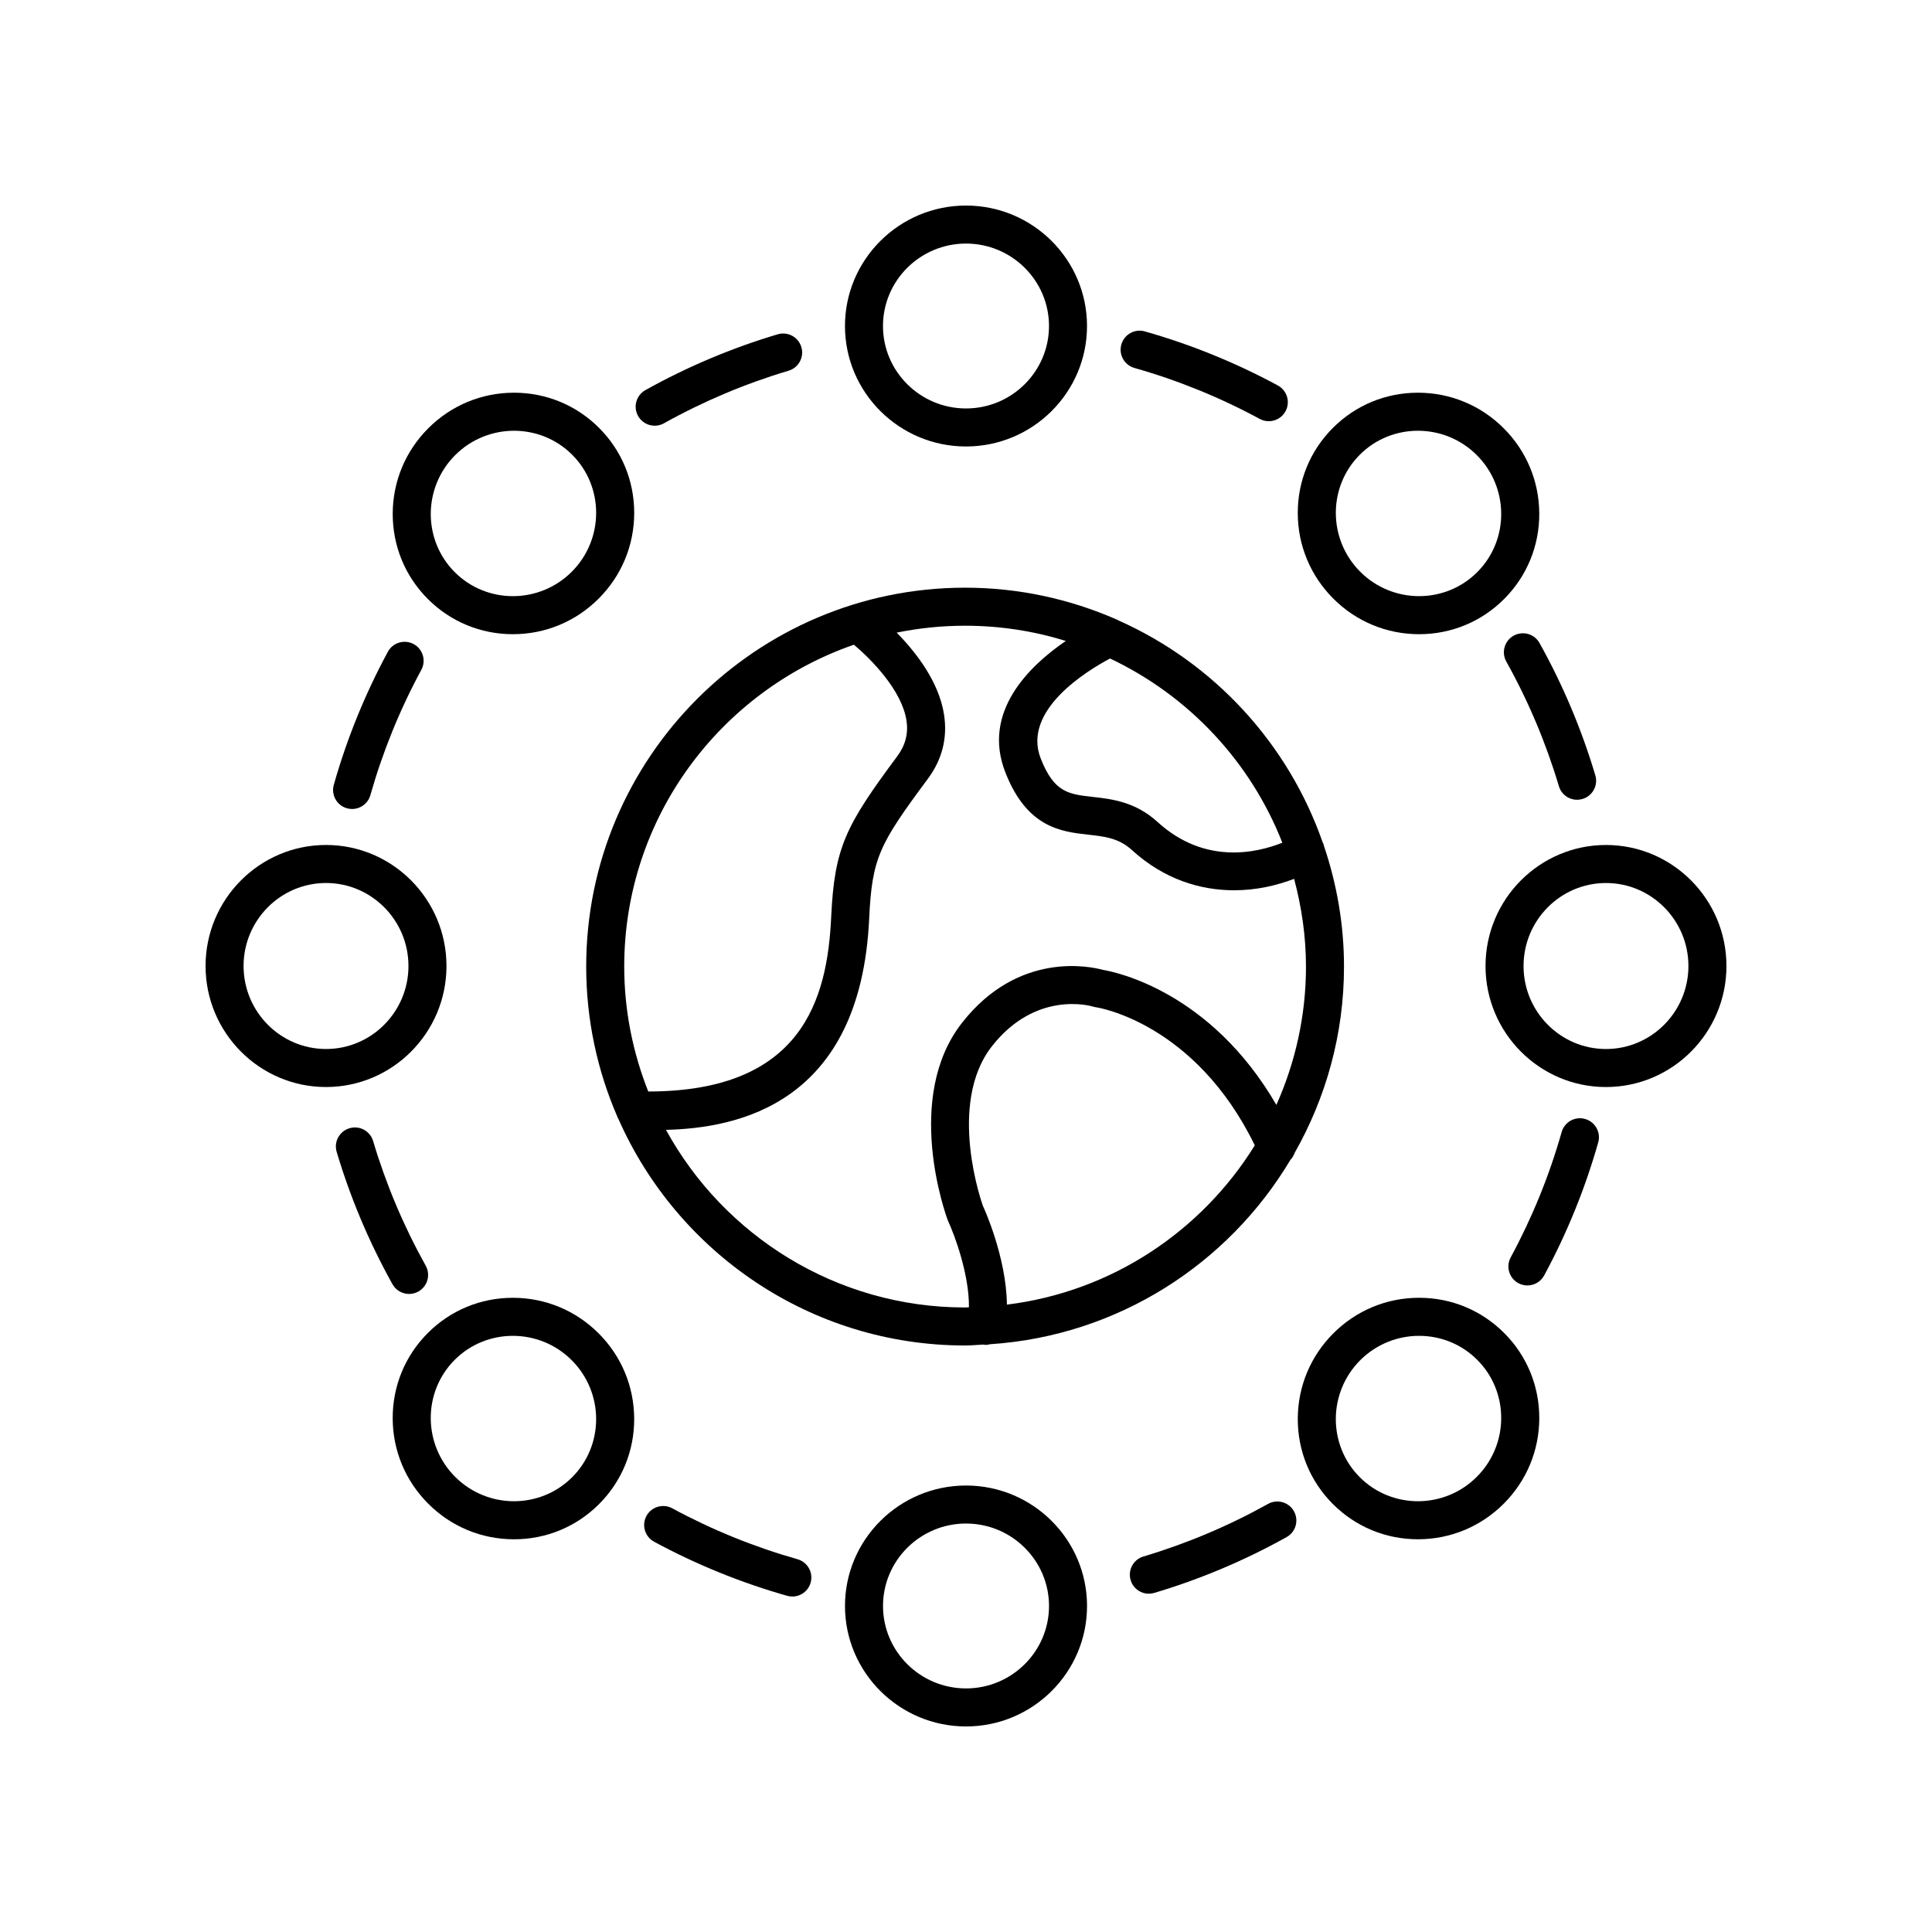
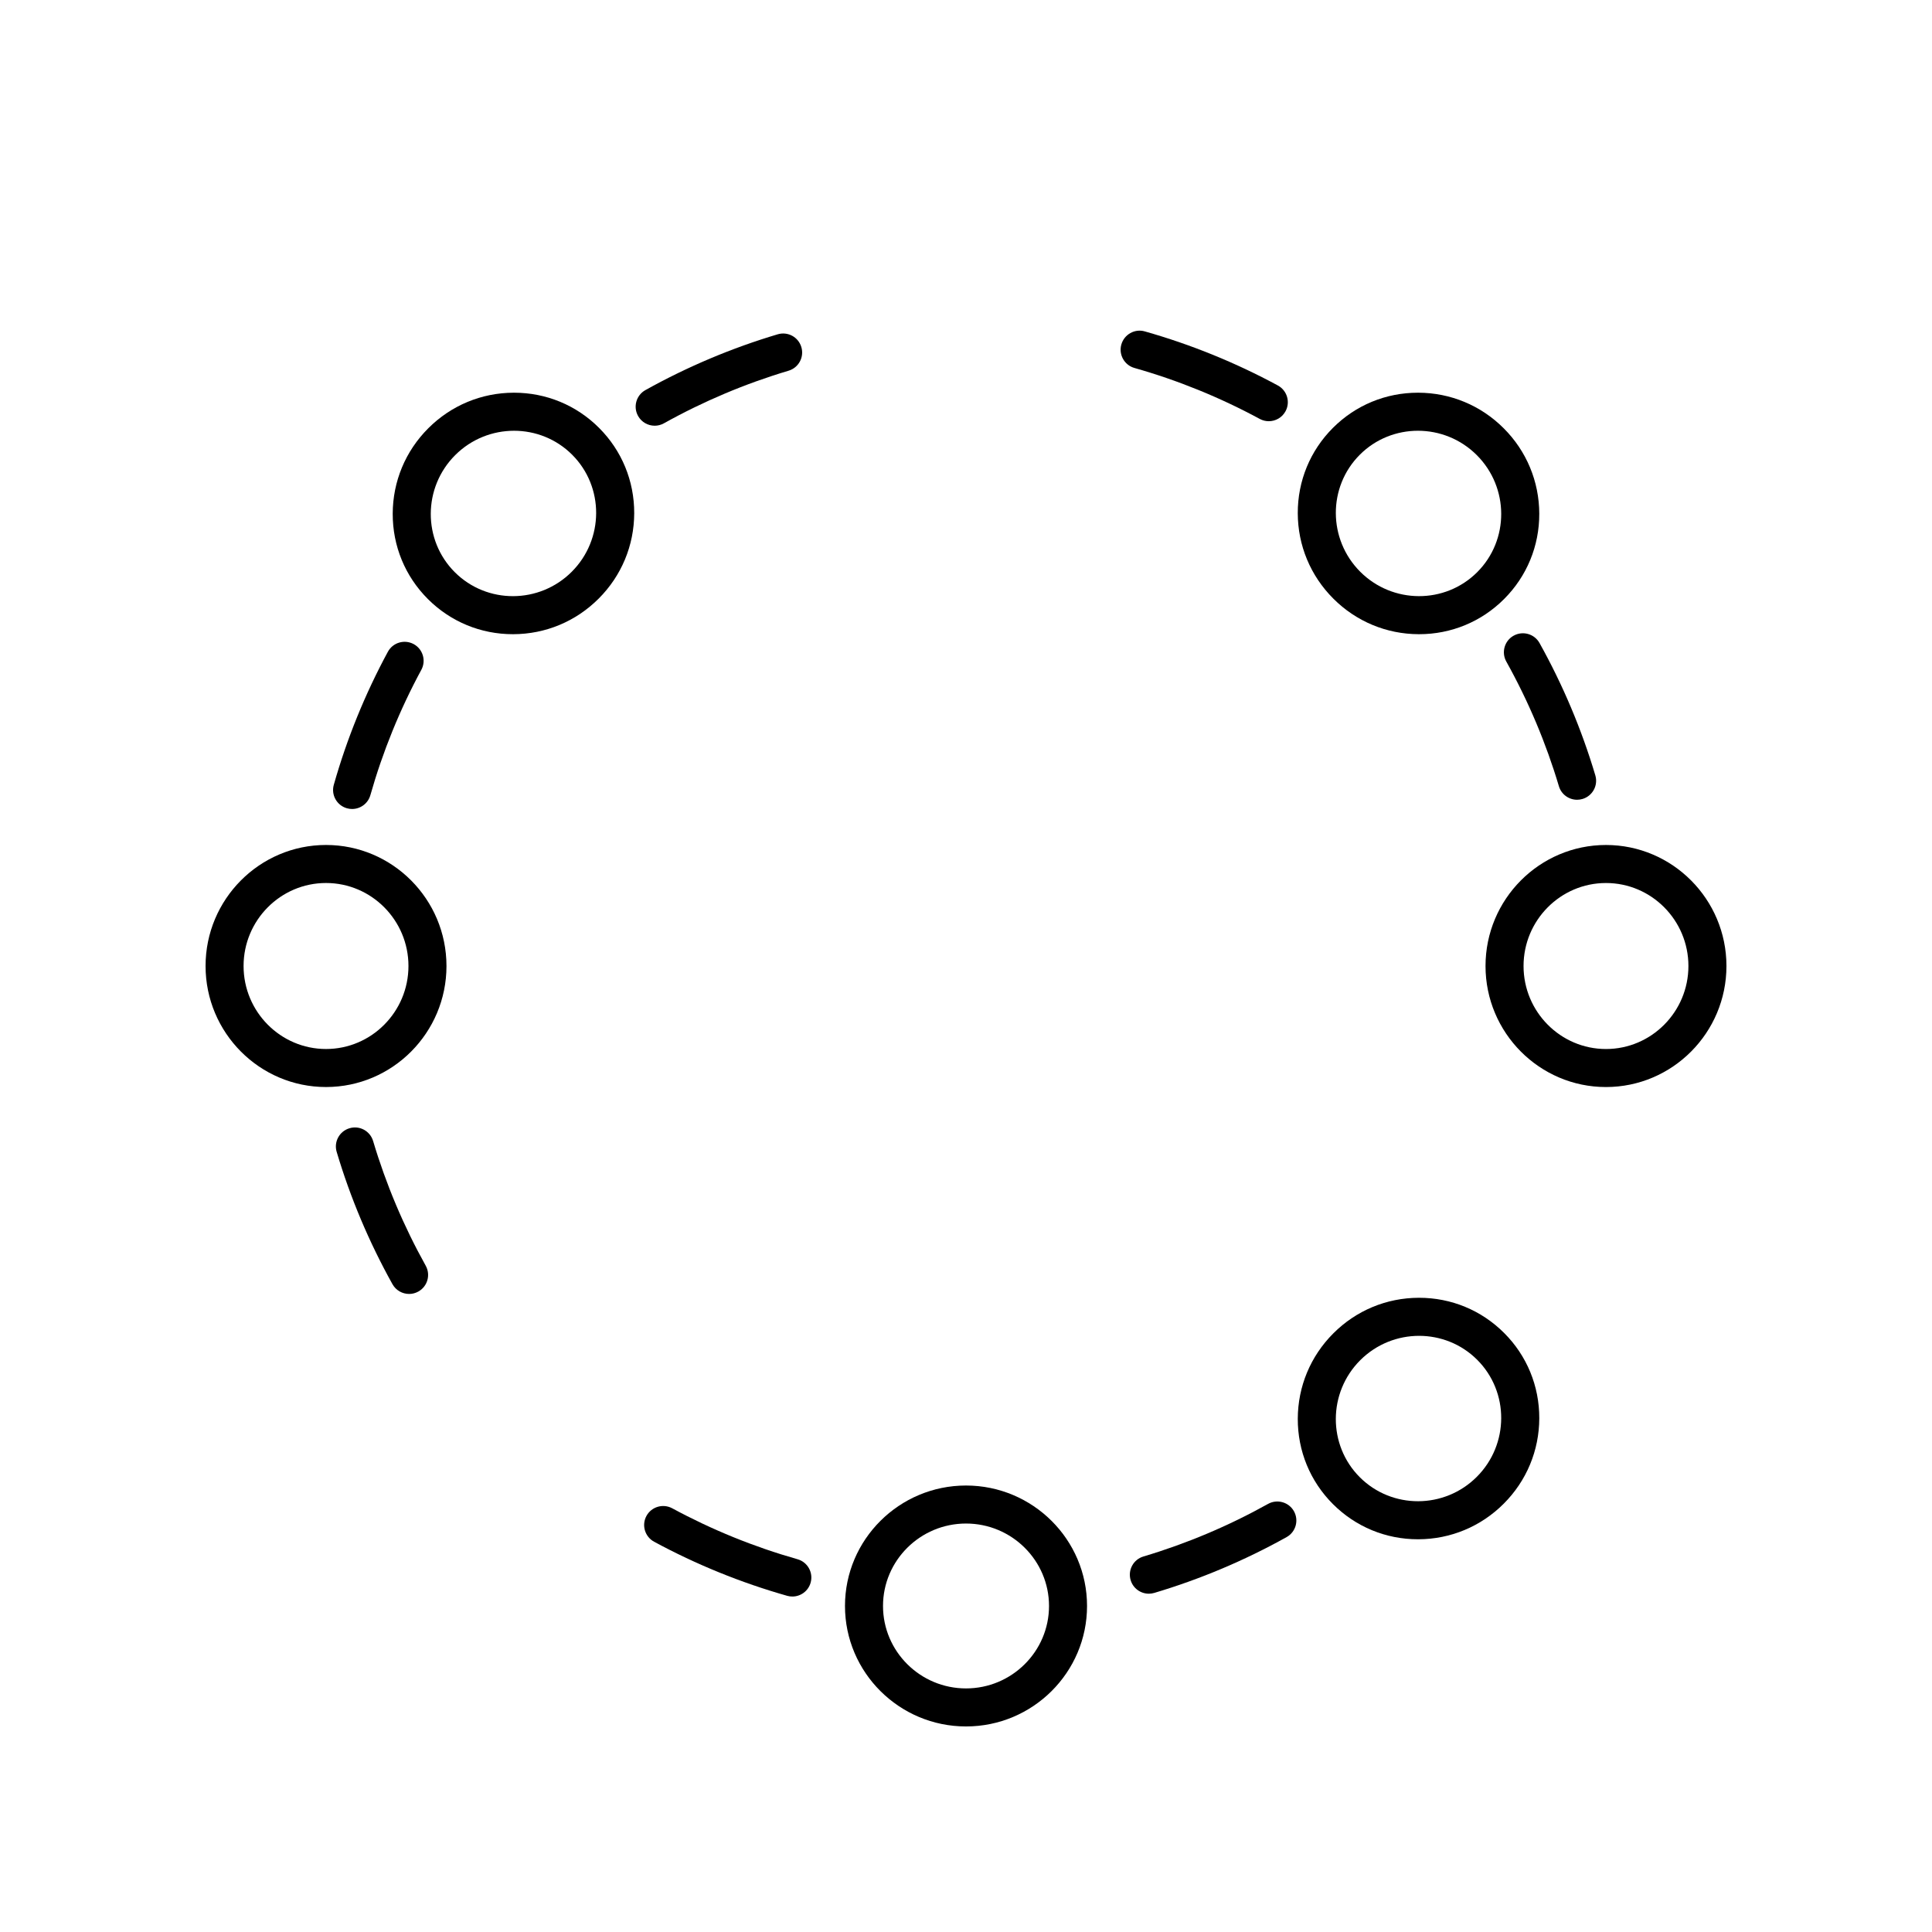
<svg xmlns="http://www.w3.org/2000/svg" fill="#000000" width="800px" height="800px" version="1.1" viewBox="144 144 512 512">
  <g>
-     <path d="m432.07 230.4c0-17.605-14.383-31.926-32.07-31.926s-32.074 14.32-32.074 31.926c0 17.598 14.387 31.922 32.074 31.922 17.688-0.004 32.07-14.324 32.07-31.922zm-54.07 0c0-12.051 9.871-21.852 22-21.852s21.996 9.801 21.996 21.852c0 12.043-9.871 21.844-21.996 21.844-12.129 0-22-9.801-22-21.844z" />
    <path d="m519.86 248.07h-0.094c-8.516 0-16.512 3.305-22.523 9.32-6.031 6.031-9.344 14.066-9.32 22.617 0.023 8.547 3.371 16.586 9.426 22.637 6.051 6.055 14.09 9.402 22.637 9.426h0.094c8.516 0 16.512-3.305 22.523-9.32 6.031-6.031 9.344-14.066 9.32-22.617-0.023-8.547-3.371-16.586-9.426-22.637-6.051-6.055-14.09-9.402-22.637-9.426zm15.621 47.555c-8.52 8.52-22.426 8.473-31.008-0.109-8.574-8.582-8.625-22.488-0.109-31.008 4.242-4.242 9.816-6.356 15.406-6.356 5.637 0 11.293 2.156 15.602 6.465 8.578 8.582 8.625 22.492 0.109 31.008z" />
    <path d="m569.6 367.93c-17.598 0-31.922 14.387-31.922 32.074s14.32 32.074 31.922 32.074c17.602-0.004 31.926-14.387 31.926-32.074s-14.324-32.074-31.926-32.074zm0 54.07c-12.043 0-21.844-9.871-21.844-21.996 0-12.129 9.801-21.996 21.844-21.996 12.047-0.004 21.848 9.867 21.848 21.996 0 12.125-9.801 21.996-21.848 21.996z" />
    <path d="m497.35 497.35c-6.055 6.051-9.402 14.09-9.426 22.637-0.023 8.551 3.285 16.586 9.32 22.617 6.012 6.012 14.008 9.32 22.523 9.32h0.094c8.547-0.023 16.586-3.371 22.637-9.426 6.055-6.051 9.402-14.09 9.426-22.637 0.023-8.551-3.285-16.586-9.32-22.617-6.012-6.012-14.008-9.32-22.523-9.32h-0.094c-8.547 0.023-16.586 3.367-22.637 9.426zm38.129 7.016c8.516 8.516 8.469 22.426-0.109 31.008-8.582 8.586-22.484 8.625-31.008 0.109-8.516-8.516-8.469-22.426 0.109-31.008 4.309-4.309 9.965-6.465 15.602-6.465 5.59 0 11.164 2.113 15.406 6.356z" />
    <path d="m367.93 569.6c0 17.602 14.387 31.926 32.074 31.926s32.074-14.32 32.074-31.926c0-17.598-14.387-31.922-32.074-31.922s-32.074 14.32-32.074 31.922zm54.07 0c0 12.047-9.871 21.848-21.996 21.848-12.129 0-21.996-9.801-21.996-21.852 0-12.043 9.871-21.844 21.996-21.844s21.996 9.801 21.996 21.848z" />
-     <path d="m279.91 487.93c-8.516 0-16.512 3.305-22.523 9.32-6.031 6.031-9.344 14.066-9.32 22.617 0.023 8.547 3.371 16.586 9.426 22.637 6.051 6.055 14.09 9.402 22.637 9.426h0.094c8.516 0 16.512-3.305 22.523-9.32 6.031-6.031 9.344-14.066 9.32-22.617-0.023-8.547-3.371-16.586-9.426-22.637-6.051-6.055-14.09-9.402-22.637-9.426h-0.094zm15.715 47.555c-8.516 8.516-22.422 8.477-31.008-0.109-8.574-8.582-8.625-22.488-0.109-31.008 4.242-4.242 9.816-6.356 15.406-6.356 5.637 0 11.293 2.156 15.602 6.465 8.578 8.582 8.629 22.492 0.109 31.008z" />
    <path d="m262.32 400c0-17.688-14.32-32.074-31.922-32.074-17.602 0-31.922 14.387-31.922 32.074s14.32 32.074 31.926 32.074c17.598-0.004 31.918-14.387 31.918-32.074zm-31.918 21.996c-12.051 0-21.852-9.871-21.852-21.996 0-12.129 9.801-21.996 21.852-21.996 12.043 0 21.844 9.871 21.844 21.996s-9.801 21.996-21.844 21.996z" />
    <path d="m280.23 248.07h-0.094c-8.547 0.023-16.586 3.371-22.637 9.426-6.055 6.051-9.402 14.09-9.426 22.637-0.023 8.551 3.285 16.586 9.32 22.617 6.012 6.012 14.008 9.32 22.523 9.32h0.094c8.547-0.023 16.586-3.371 22.637-9.426 6.055-6.051 9.402-14.09 9.426-22.637 0.023-8.551-3.285-16.586-9.32-22.617-6.012-6.016-14.008-9.32-22.523-9.32zm15.293 47.449c-8.582 8.582-22.488 8.629-31.008 0.109-8.516-8.516-8.469-22.426 0.109-31.008 4.309-4.309 9.965-6.465 15.602-6.465 5.59 0 11.164 2.117 15.406 6.356 8.516 8.516 8.465 22.426-0.109 31.008z" />
    <path d="m317.5 256.82c0.832 0 1.672-0.207 2.449-0.641 10.469-5.836 21.578-10.523 33.027-13.934 2.668-0.793 4.188-3.598 3.391-6.262-0.793-2.668-3.59-4.184-6.262-3.391-12.152 3.617-23.949 8.59-35.066 14.789-2.43 1.352-3.301 4.422-1.945 6.856 0.922 1.652 2.641 2.582 4.406 2.582z" />
    <path d="m477.85 255.02c0.762 0.41 1.578 0.605 2.391 0.605 1.789 0 3.523-0.953 4.438-2.641 1.324-2.445 0.414-5.5-2.035-6.828-11.164-6.043-23.027-10.863-35.258-14.332-2.656-0.777-5.457 0.793-6.219 3.473-0.758 2.676 0.797 5.461 3.473 6.219 11.52 3.266 22.691 7.812 33.211 13.504z" />
    <path d="m545.13 312.46c-2.43 1.352-3.301 4.422-1.945 6.856 5.836 10.469 10.523 21.578 13.934 33.027 0.648 2.188 2.652 3.602 4.828 3.602 0.473 0 0.961-0.07 1.438-0.211 2.668-0.793 4.188-3.598 3.391-6.262-3.617-12.152-8.59-23.949-14.789-35.066-1.355-2.43-4.426-3.297-6.856-1.945z" />
-     <path d="m564.07 440.54c-2.652-0.773-5.461 0.793-6.219 3.473-3.266 11.52-7.812 22.691-13.504 33.211-1.324 2.445-0.414 5.5 2.035 6.828 0.762 0.41 1.578 0.605 2.391 0.605 1.789 0 3.523-0.953 4.438-2.641 6.043-11.164 10.863-23.027 14.332-35.258 0.758-2.676-0.797-5.461-3.473-6.219z" />
    <path d="m480.05 542.55c-10.469 5.836-21.578 10.523-33.027 13.934-2.668 0.793-4.188 3.598-3.391 6.262 0.648 2.188 2.652 3.602 4.828 3.602 0.473 0 0.961-0.07 1.438-0.211 12.152-3.617 23.949-8.59 35.066-14.789 2.43-1.352 3.301-4.422 1.945-6.856-1.359-2.426-4.434-3.293-6.859-1.941z" />
    <path d="m322.14 543.71c-2.445-1.309-5.5-0.414-6.828 2.035-1.324 2.445-0.414 5.5 2.035 6.828 11.164 6.043 23.027 10.863 35.258 14.332 0.457 0.133 0.922 0.191 1.379 0.191 2.195 0 4.211-1.445 4.84-3.664 0.758-2.676-0.797-5.461-3.473-6.219-11.52-3.266-22.691-7.809-33.211-13.504z" />
    <path d="m252.42 486.91c0.832 0 1.672-0.207 2.449-0.641 2.43-1.352 3.301-4.422 1.945-6.856-5.836-10.469-10.523-21.578-13.934-33.027-0.793-2.66-3.594-4.195-6.266-3.387-2.668 0.793-4.188 3.598-3.391 6.262 3.617 12.152 8.59 23.949 14.789 35.066 0.922 1.652 2.641 2.582 4.406 2.582z" />
    <path d="m232.46 351.98c-0.758 2.676 0.797 5.461 3.473 6.219 0.457 0.133 0.922 0.191 1.379 0.191 2.195 0 4.211-1.445 4.84-3.664 3.266-11.52 7.812-22.691 13.504-33.211 1.324-2.445 0.414-5.5-2.035-6.828-2.445-1.309-5.496-0.418-6.828 2.035-6.043 11.164-10.863 23.023-14.332 35.258z" />
-     <path d="m307.58 439.9c0.086 0.254 0.215 0.469 0.34 0.703 15.594 35.266 50.859 59.965 91.836 59.965 1.621 0 3.199-0.168 4.801-0.242 0.273 0.043 0.547 0.078 0.816 0.078 0.328 0 0.629-0.105 0.941-0.164 33.891-2.207 63.188-21.242 79.66-48.871 0.5-0.523 0.863-1.137 1.102-1.809 8.297-14.605 13.098-31.441 13.098-49.402 0-11.176-1.914-21.898-5.301-31.949-0.094-0.258-0.109-0.531-0.25-0.781-0.016-0.027-0.047-0.043-0.062-0.074-9.125-26.285-28.824-47.625-54.043-58.883-0.258-0.137-0.496-0.281-0.77-0.371-12.266-5.348-25.777-8.359-39.992-8.359-55.371 0-100.41 45.043-100.41 100.41 0 14.117 2.961 27.547 8.238 39.746zm103.26 49.84c-0.137-12.68-6.191-25.848-6.356-26.16-0.098-0.27-9.688-26.906 2.394-42.32 11.656-14.867 26.195-10.68 26.766-10.508 0.281 0.09 0.566 0.152 0.855 0.191 0.266 0.035 26.148 3.984 42.035 36.586-14.09 22.742-37.93 38.793-65.695 42.211zm72.992-122.41c-6.906 2.75-20.613 5.859-33.062-5.492-5.894-5.383-12.152-6.086-17.188-6.648-6.387-0.719-10.238-1.152-13.777-10.18-5-12.758 12.242-23.246 18.367-26.5 20.789 9.828 37.227 27.301 45.66 48.82zm-57.383-53.477c-9.699 6.633-22.305 18.816-16.02 34.836 5.75 14.691 14.781 15.703 22.031 16.516 4.316 0.48 8.039 0.898 11.52 4.078 8.5 7.75 18.102 10.648 27.094 10.648 5.695 0 11.109-1.203 15.879-3.027 1.984 7.434 3.144 15.203 3.144 23.254 0 13.055-2.84 25.438-7.844 36.652-17.355-29.918-42.32-35.18-45.988-35.789-3.211-0.879-22.328-5.106-37.312 14.023-15.508 19.789-4.402 50.711-3.758 52.406 1.77 3.793 5.676 14.293 5.582 22.992-0.34 0.004-0.672 0.051-1.016 0.051-34.145 0-63.914-19.051-79.27-47.07 18.77-0.465 51.543-6.68 53.848-55.941 0.758-16.164 2.656-19.719 15.547-37.086 3.793-5.102 5.238-10.809 4.305-16.953-1.328-8.746-7.434-16.578-12.559-21.789 5.859-1.199 11.922-1.832 18.129-1.832 9.285 0 18.246 1.414 26.688 4.031zm-56.156 1c4.762 4.012 12.742 12.18 13.938 20.121 0.516 3.43-0.281 6.508-2.434 9.418-13.648 18.383-16.652 24.074-17.523 42.617-1.016 21.715-7.609 46.227-48.48 46.25-4.062-10.266-6.367-21.41-6.367-33.105-0.004-39.48 25.5-73.043 60.867-85.301z" />
  </g>
</svg>